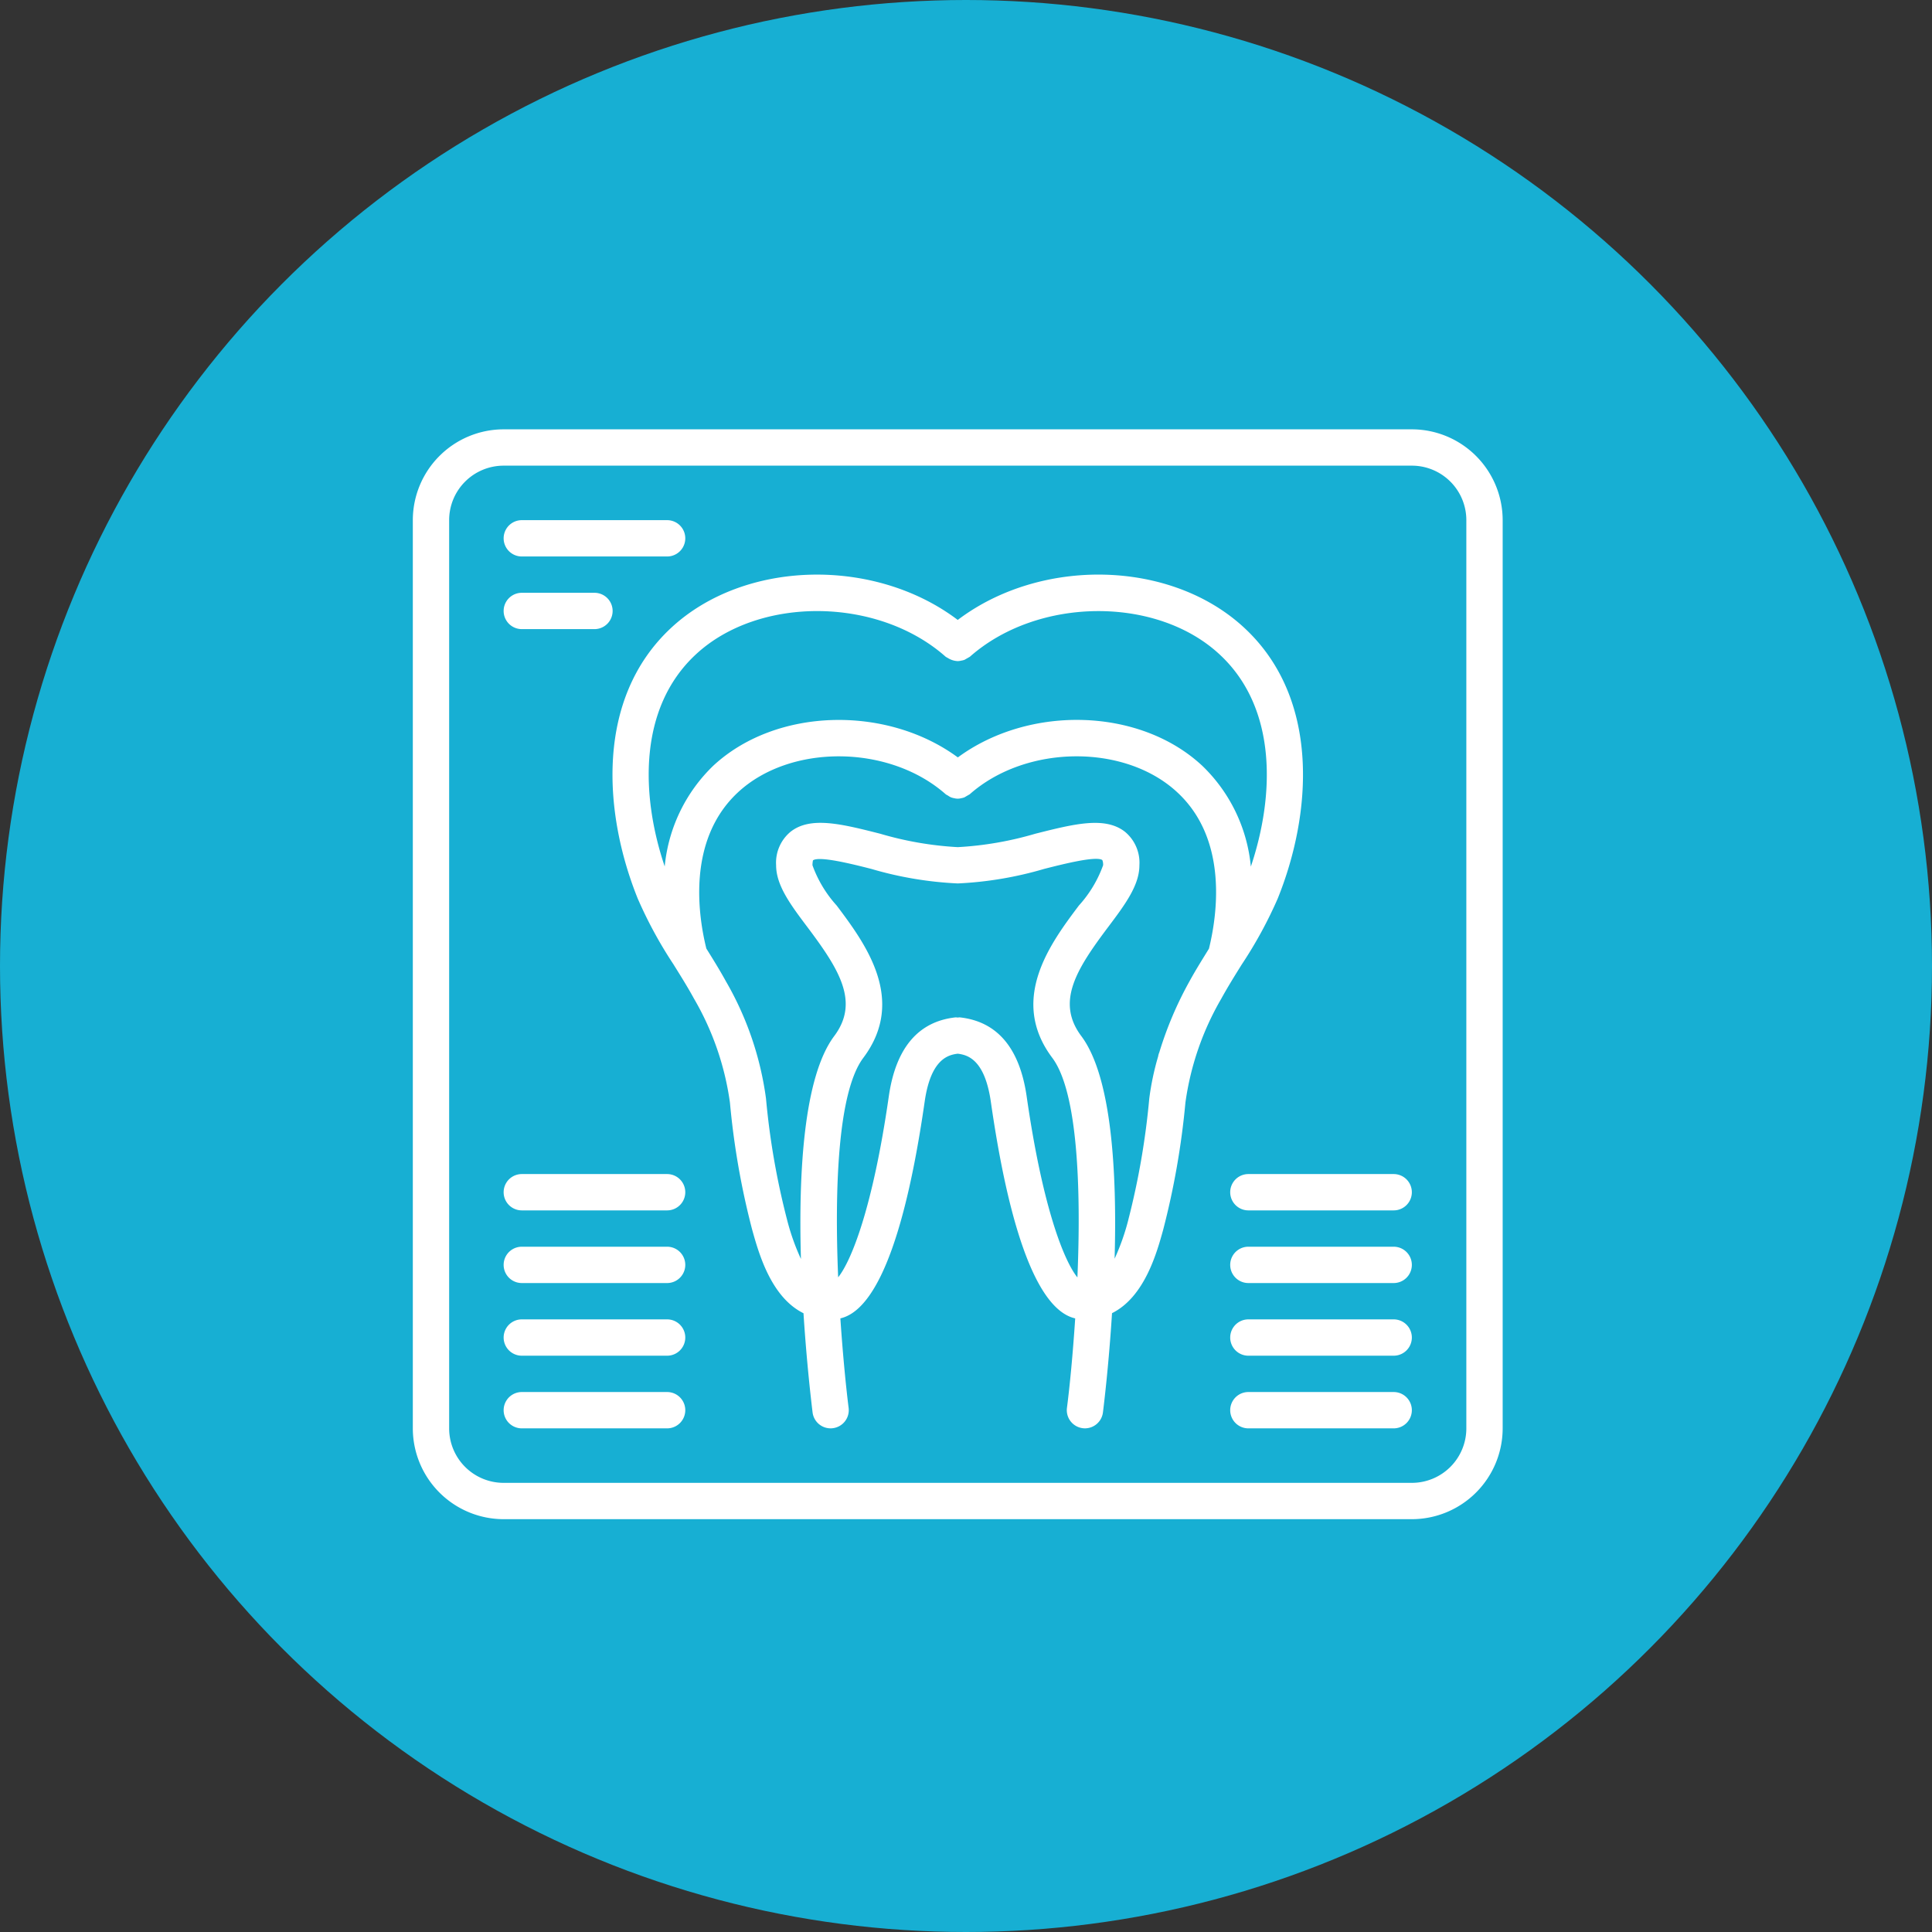
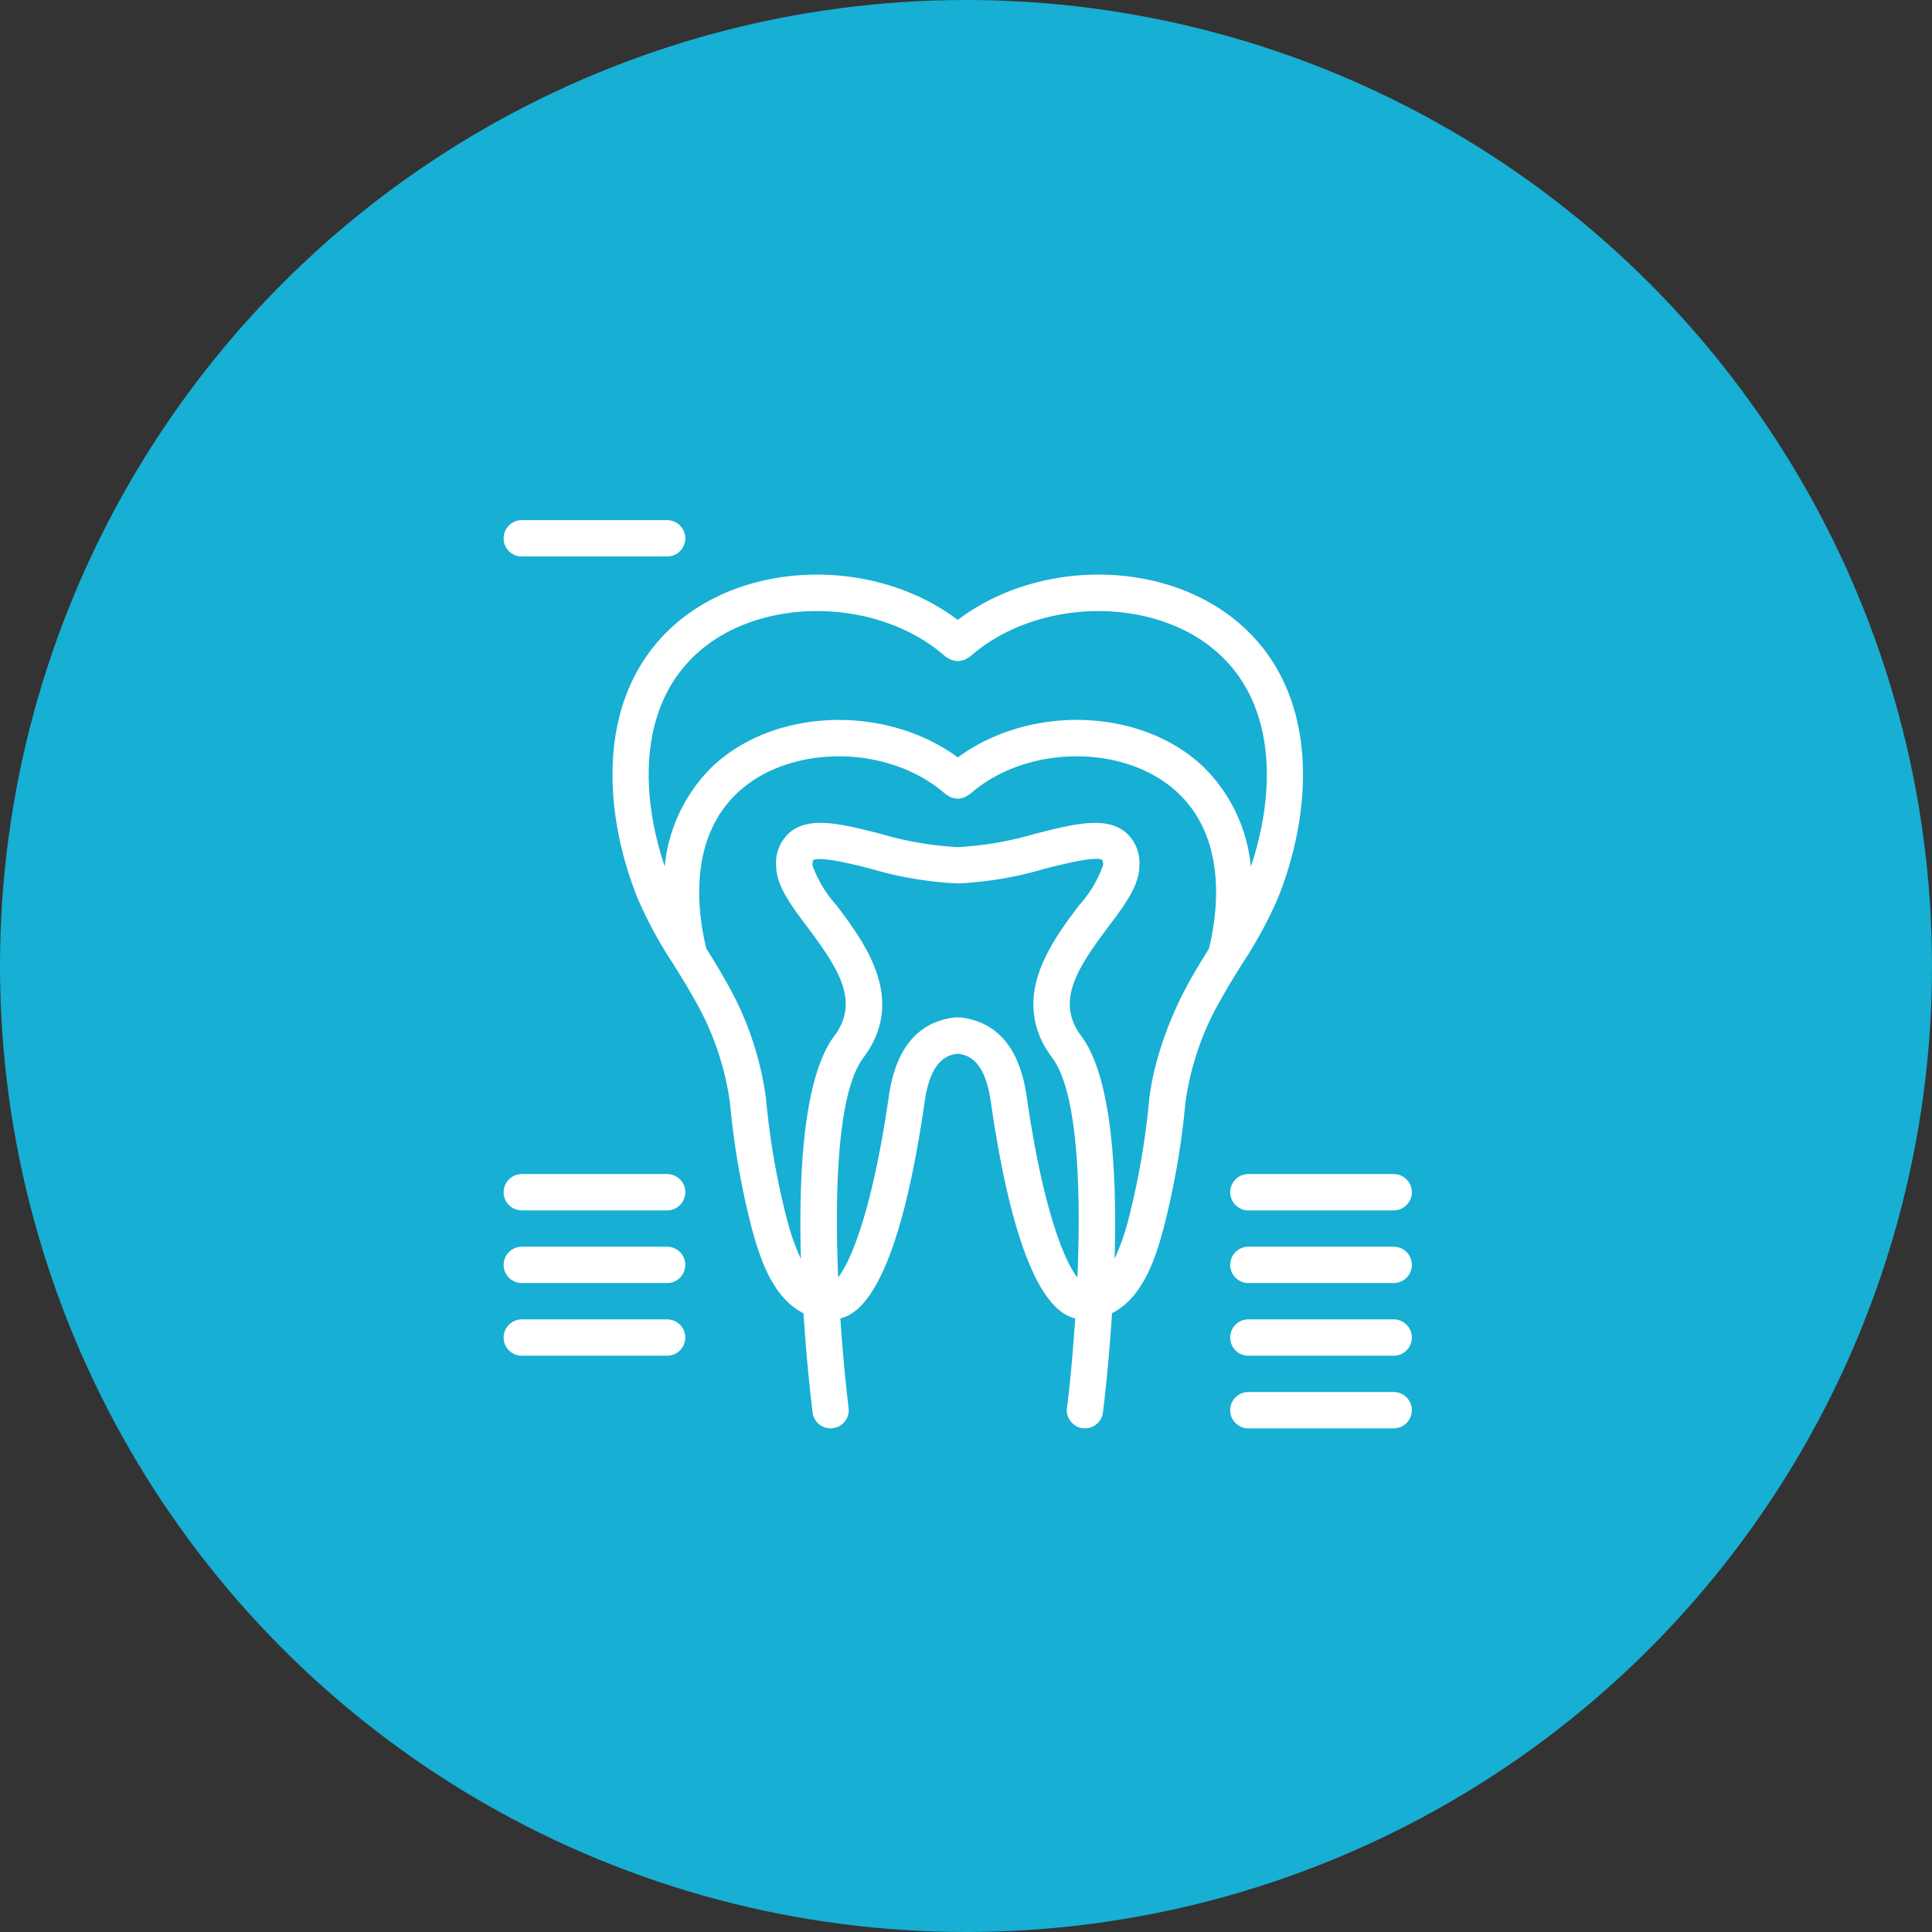
<svg xmlns="http://www.w3.org/2000/svg" width="117" height="117" viewBox="0 0 117 117">
  <rect x="0" y="0" width="117" height="117" fill="#333333" stroke="none" />
  <g id="Group_6738" data-name="Group 6738" transform="translate(-621 -2436)">
    <circle id="Ellipse_103" data-name="Ellipse 103" cx="58.5" cy="58.5" r="58.5" transform="translate(621 2436)" fill="#17afd3" />
    <g id="xray_dental" data-name="xray dental" transform="translate(646 2462)">
-       <path id="Path_10721" data-name="Path 10721" d="M60.5,0H5.5A5.506,5.506,0,0,0,0,5.5v55A5.506,5.506,0,0,0,5.5,66h55A5.506,5.506,0,0,0,66,60.5V5.5A5.506,5.506,0,0,0,60.5,0Zm3.3,60.5a3.3,3.3,0,0,1-3.3,3.3H5.5a3.3,3.3,0,0,1-3.3-3.3V5.5A3.3,3.3,0,0,1,5.5,2.2h55a3.3,3.3,0,0,1,3.3,3.3Zm0,0" fill="#fff" />
      <path id="Path_10722" data-name="Path 10722" d="M43.768,44.868h8.8a1.1,1.1,0,1,0,0-2.2h-8.8a1.1,1.1,0,0,0,0,2.2Zm0,0" transform="translate(-37.168 -37.168)" fill="#fff" />
-       <path id="Path_10723" data-name="Path 10723" d="M43.768,79h4.4a1.1,1.1,0,1,0,0-2.2h-4.4a1.1,1.1,0,0,0,0,2.2Zm0,0" transform="translate(-37.168 -66.901)" fill="#fff" />
      <path id="Path_10724" data-name="Path 10724" d="M134.092,87.858c2.058-5.1,2.609-12.079-2.014-16.38-4.452-4.151-12.334-4.3-17.365-.489-5.031-3.809-12.915-3.662-17.367.489-4.62,4.3-4.07,11.282-2.014,16.381a26.031,26.031,0,0,0,2.17,3.993l.015.026c.421.674.843,1.349,1.228,2.052a17.165,17.165,0,0,1,2.173,6.292,47.38,47.38,0,0,0,1.342,7.68c.4,1.43,1.139,4.1,3.112,5.072.192,3.01.473,5.371.55,6.008a1.1,1.1,0,0,0,1.091.963.96.96,0,0,0,.137-.009,1.1,1.1,0,0,0,.955-1.228c-.163-1.3-.354-3.242-.5-5.422,1.252-.293,3.52-2.09,5.108-13.146.371-2.551,1.41-2.81,2-2.883.585.073,1.624.33,2,2.881,1.587,11.071,3.863,12.861,5.113,13.149-.144,2.18-.33,4.116-.5,5.421a1.1,1.1,0,0,0,.955,1.228.937.937,0,0,0,.135.009,1.1,1.1,0,0,0,1.09-.963c.08-.637.361-3,.55-6.012,1.968-.979,2.709-3.642,3.1-5.06a48.144,48.144,0,0,0,1.345-7.691,17.181,17.181,0,0,1,2.171-6.292c.39-.708.814-1.391,1.239-2.071A26.084,26.084,0,0,0,134.092,87.858ZM98.843,73.086c3.824-3.566,11.04-3.5,15.137.13a1.317,1.317,0,0,0,.132.076,1.2,1.2,0,0,0,.6.19,1.053,1.053,0,0,0,.21-.028,1.107,1.107,0,0,0,.2-.05,96.108,96.108,0,0,1,.324-.185c4.1-3.63,11.314-3.7,15.138-.129,3.5,3.254,3.314,8.568,1.879,12.837a9.733,9.733,0,0,0-2.935-6.1c-3.785-3.538-10.478-3.7-14.809-.513-4.328-3.182-11.025-3.023-14.819.511a9.758,9.758,0,0,0-2.933,6.092C95.527,81.649,95.346,76.341,98.843,73.086Zm20.041,26.739c-.426-2.919-1.787-4.522-4.048-4.768a.966.966,0,0,0-.126.011.943.943,0,0,0-.125-.011c-2.259.245-3.621,1.849-4.045,4.769-.979,6.82-2.285,9.995-3.069,10.973-.22-5.3-.033-11.22,1.524-13.292,2.654-3.539.085-6.96-1.613-9.223a7.308,7.308,0,0,1-1.466-2.437,1.355,1.355,0,0,1,.03-.3c.394-.271,2.363.22,3.538.521a22.109,22.109,0,0,0,5.232.878,22.112,22.112,0,0,0,5.232-.88c1.176-.3,3.145-.795,3.52-.537a.731.731,0,0,1,.048.317,7.308,7.308,0,0,1-1.466,2.437c-1.7,2.263-4.267,5.684-1.613,9.223,1.557,2.076,1.747,7.993,1.523,13.3C121.174,109.835,119.864,106.662,118.884,99.825Zm6.16,7.49a13.8,13.8,0,0,1-.832,2.357c.149-5.17-.16-11.008-2.018-13.485-1.54-2.059-.306-4.027,1.614-6.582,1.026-1.363,1.906-2.54,1.906-3.757a2.433,2.433,0,0,0-.88-2.035c-1.21-.94-3.067-.471-5.428.124a20.556,20.556,0,0,1-4.692.811,20.537,20.537,0,0,1-4.693-.811c-2.361-.6-4.223-1.066-5.428-.124a2.433,2.433,0,0,0-.879,2.035c0,1.218.88,2.395,1.906,3.757,1.919,2.555,3.154,4.523,1.614,6.582-1.859,2.479-2.167,8.325-2.017,13.5a13.733,13.733,0,0,1-.841-2.378,45.72,45.72,0,0,1-1.275-7.339,19.284,19.284,0,0,0-2.429-7.1c-.372-.677-.777-1.33-1.183-1.98-.492-1.98-1.187-6.569,1.907-9.453,3.177-2.96,9.177-2.91,12.59.11a.95.95,0,0,0,.132.076,1.067,1.067,0,0,0,.188.11,1.1,1.1,0,0,0,.2.053.815.815,0,0,0,.412,0,1.1,1.1,0,0,0,.2-.053q.159-.094.32-.186c3.41-3.019,9.407-3.073,12.58-.11,3.093,2.871,2.4,7.463,1.908,9.46-.4.65-.81,1.3-1.181,1.98a21.97,21.97,0,0,0-1.826,4.3,1.041,1.041,0,0,0-.07.244,16.316,16.316,0,0,0-.537,2.549A46.312,46.312,0,0,1,125.043,107.314Zm0,0" transform="translate(-81.713 -59.446)" fill="#fff" />
      <path id="Path_10725" data-name="Path 10725" d="M52.568,349.867h-8.8a1.1,1.1,0,0,0,0,2.2h8.8a1.1,1.1,0,1,0,0-2.2Zm0,0" transform="translate(-37.168 -304.767)" fill="#fff" />
      <path id="Path_10726" data-name="Path 10726" d="M52.568,384h-8.8a1.1,1.1,0,0,0,0,2.2h8.8a1.1,1.1,0,1,0,0-2.2Zm0,0" transform="translate(-37.168 -334.5)" fill="#fff" />
      <path id="Path_10727" data-name="Path 10727" d="M52.568,418.133h-8.8a1.1,1.1,0,0,0,0,2.2h8.8a1.1,1.1,0,1,0,0-2.2Zm0,0" transform="translate(-37.168 -364.233)" fill="#fff" />
-       <path id="Path_10728" data-name="Path 10728" d="M52.568,452.266h-8.8a1.1,1.1,0,0,0,0,2.2h8.8a1.1,1.1,0,1,0,0-2.2Zm0,0" transform="translate(-37.168 -393.966)" fill="#fff" />
      <path id="Path_10729" data-name="Path 10729" d="M393.9,349.867h-8.8a1.1,1.1,0,1,0,0,2.2h8.8a1.1,1.1,0,0,0,0-2.2Zm0,0" transform="translate(-334.5 -304.767)" fill="#fff" />
      <path id="Path_10730" data-name="Path 10730" d="M393.9,384h-8.8a1.1,1.1,0,1,0,0,2.2h8.8a1.1,1.1,0,0,0,0-2.2Zm0,0" transform="translate(-334.5 -334.5)" fill="#fff" />
      <path id="Path_10731" data-name="Path 10731" d="M393.9,418.133h-8.8a1.1,1.1,0,1,0,0,2.2h8.8a1.1,1.1,0,0,0,0-2.2Zm0,0" transform="translate(-334.5 -364.233)" fill="#fff" />
      <path id="Path_10732" data-name="Path 10732" d="M393.9,452.266h-8.8a1.1,1.1,0,1,0,0,2.2h8.8a1.1,1.1,0,0,0,0-2.2Zm0,0" transform="translate(-334.5 -393.966)" fill="#fff" />
    </g>
  </g>
</svg>